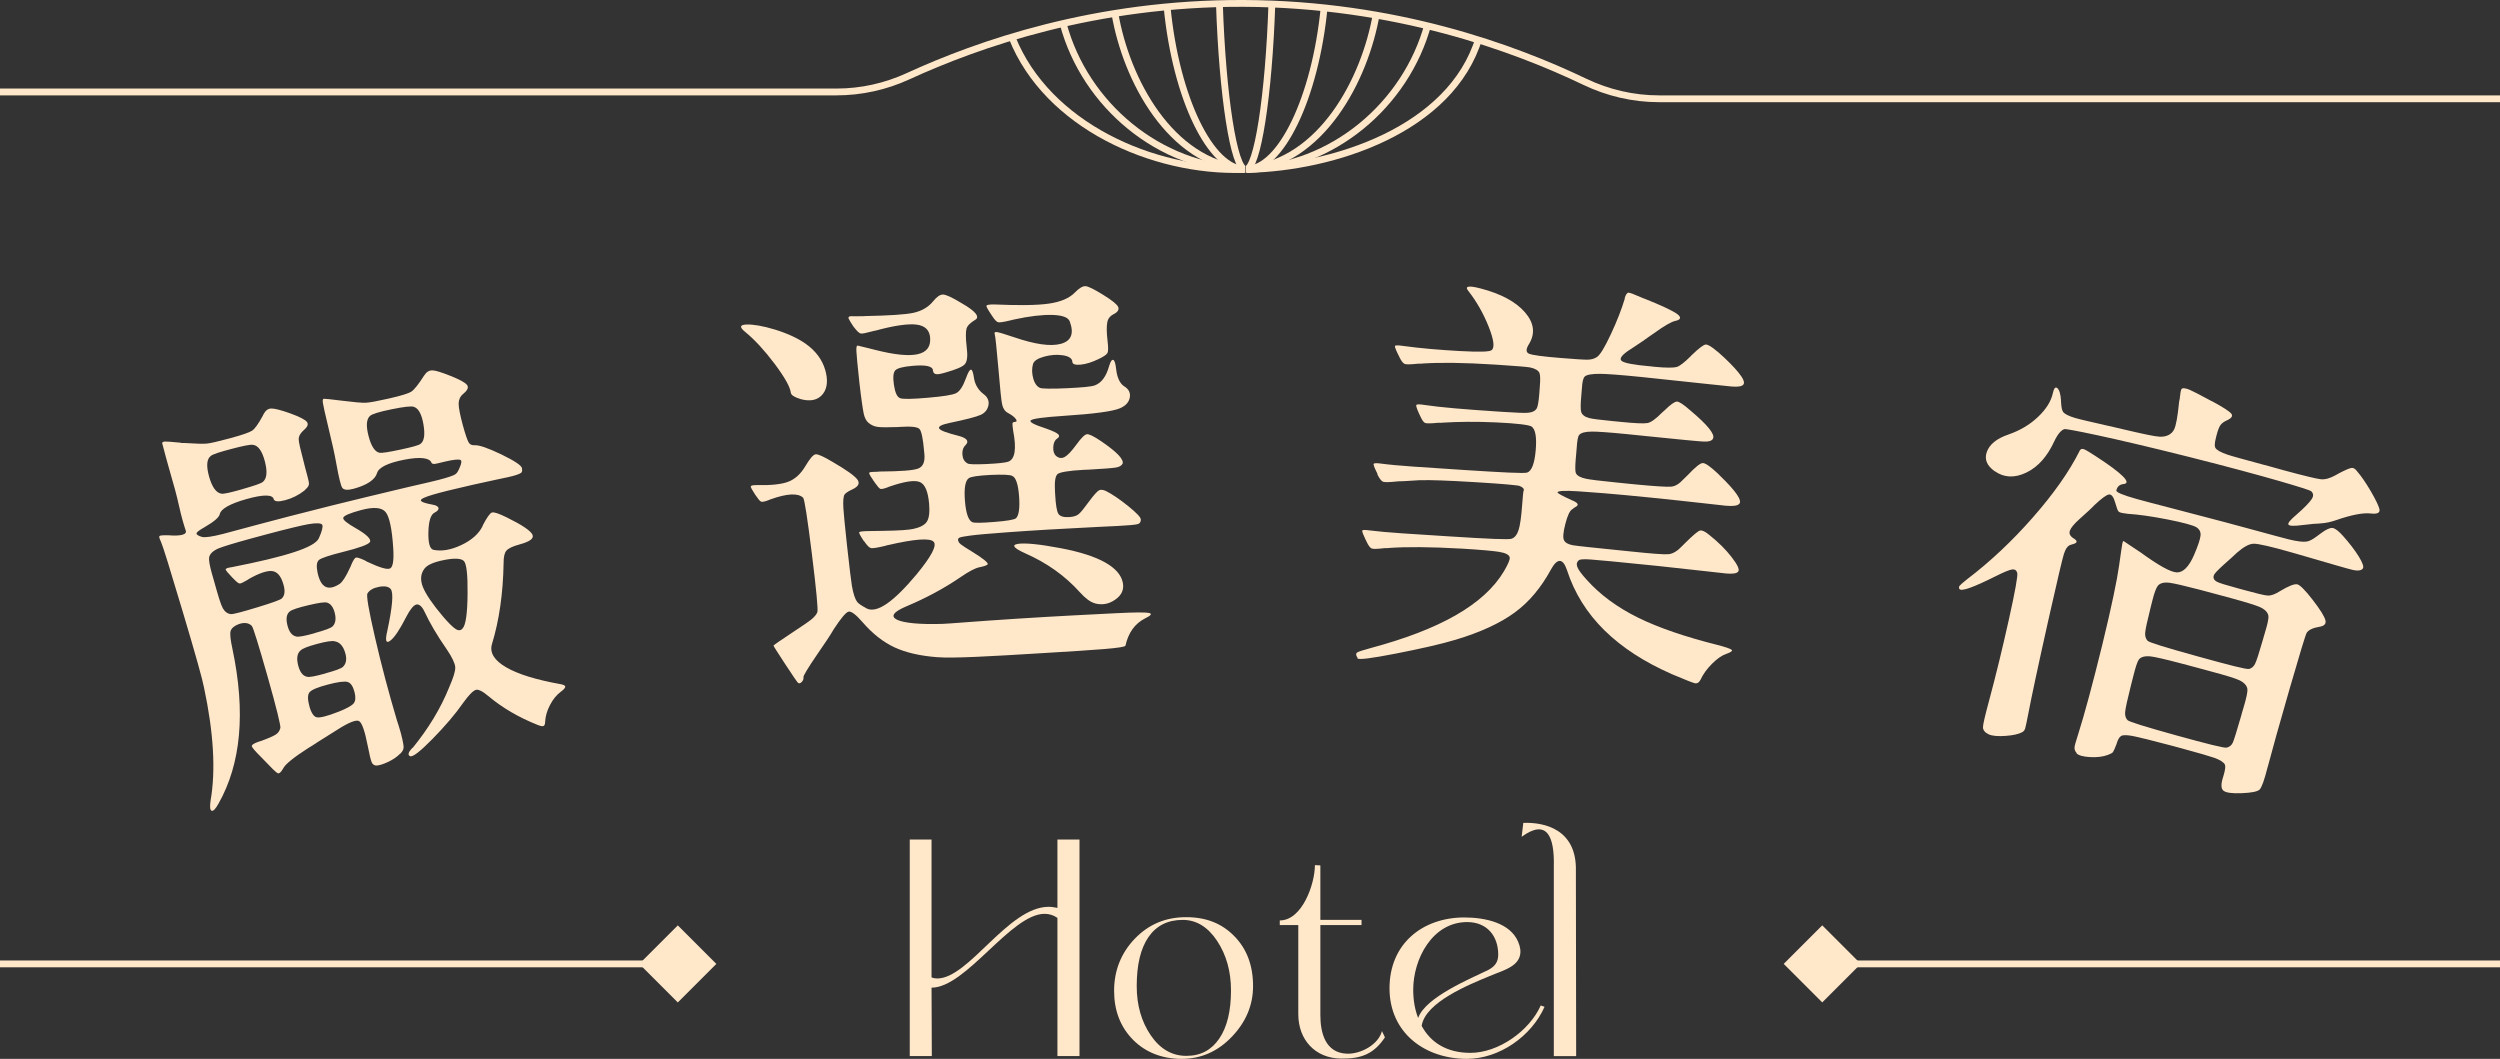
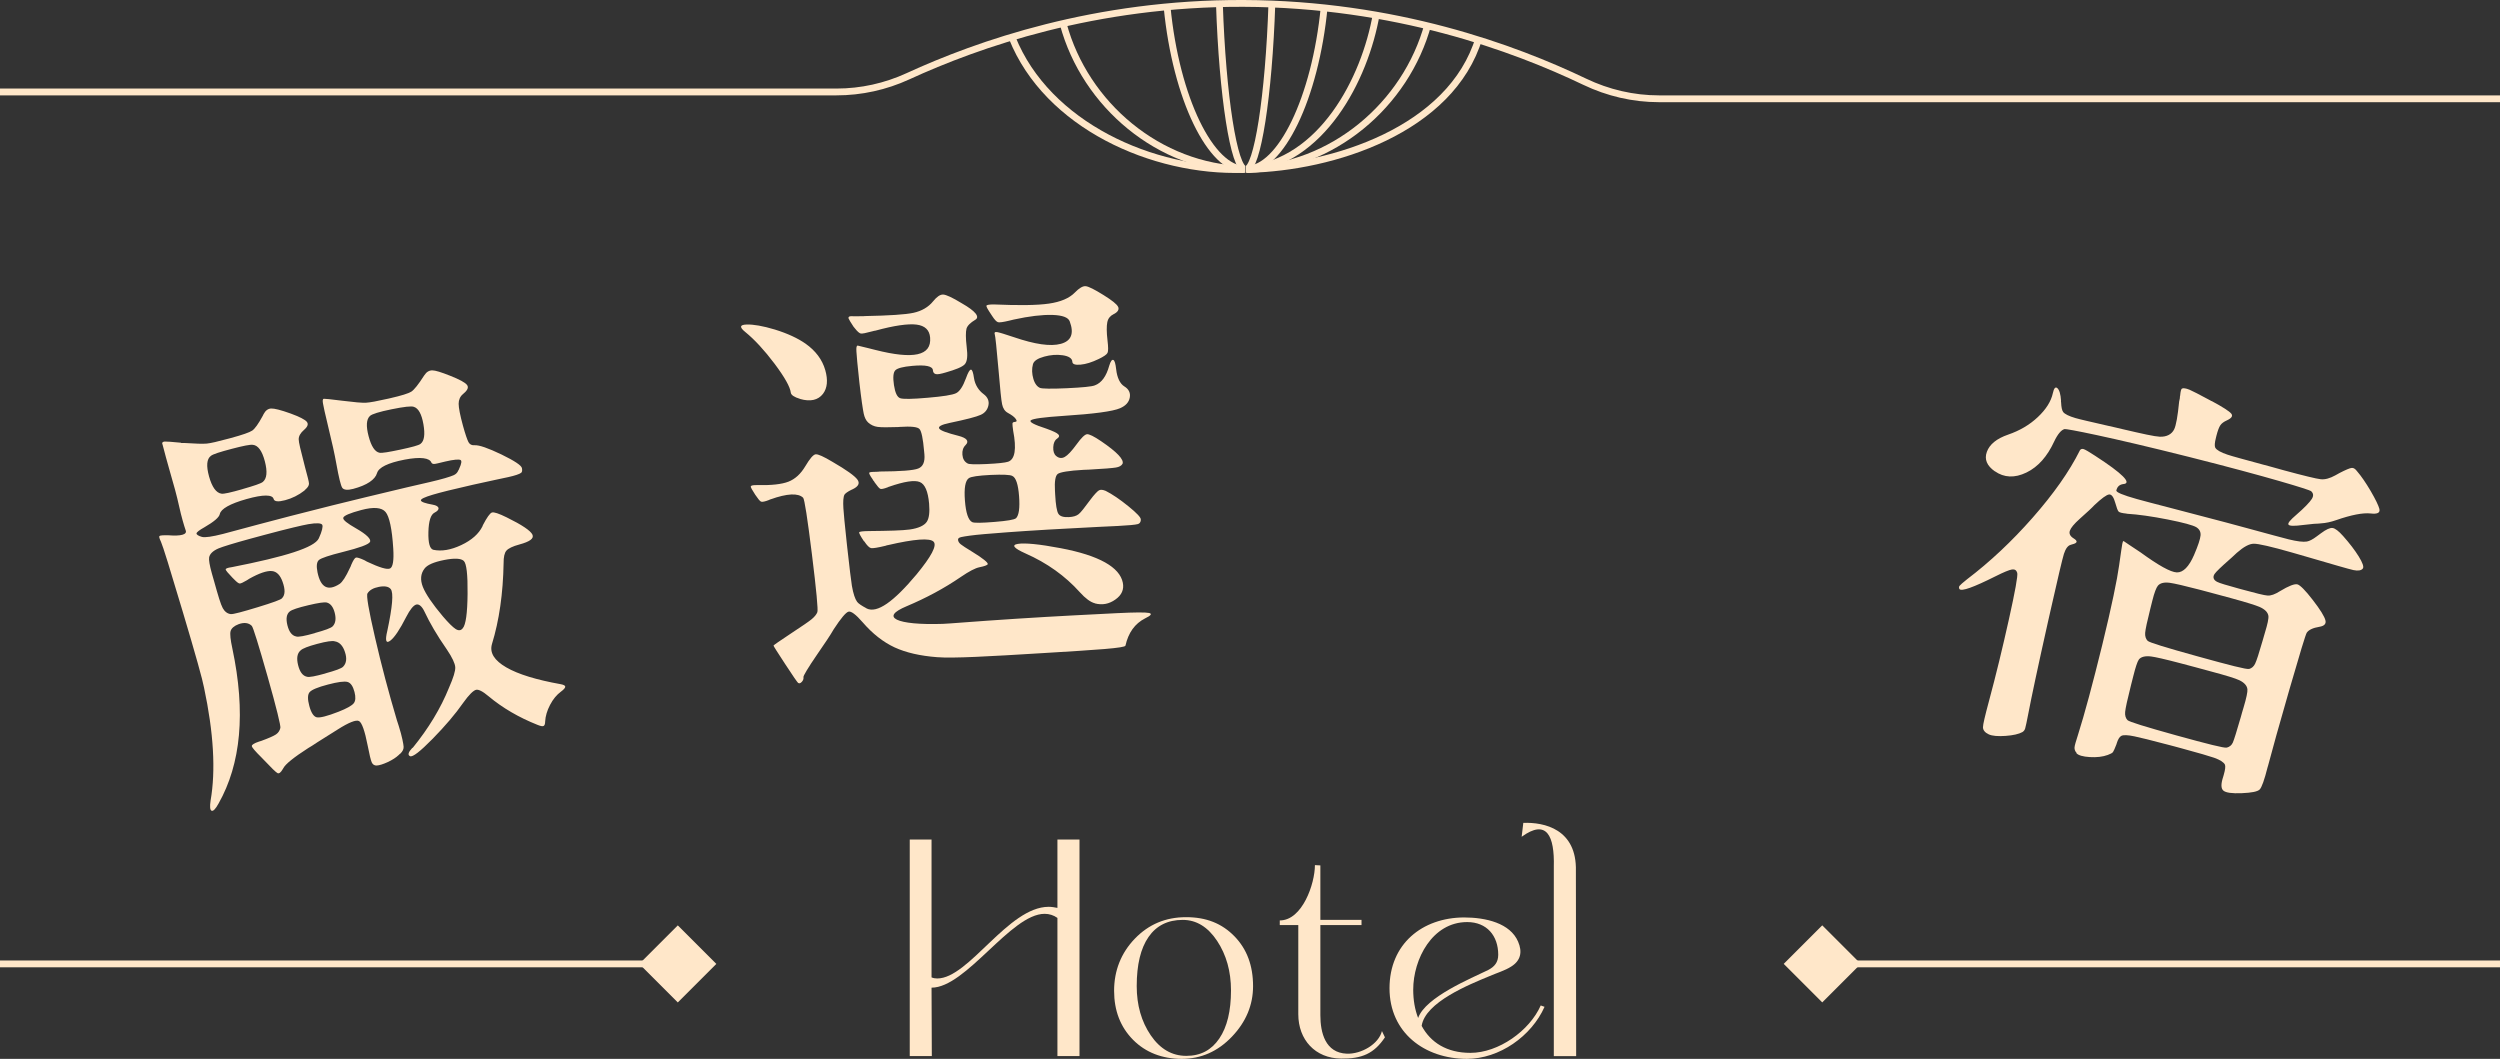
<svg xmlns="http://www.w3.org/2000/svg" id="_層_2" viewBox="0 0 367 155.44">
  <rect x="0" y="0" width="367" height="155.44" fill="#333333" stroke="none" />
  <defs>
    <style>.cls-1{fill:none;stroke:#ffe7c9;stroke-miterlimit:10;}.cls-2{fill:#ffe7c9;}</style>
  </defs>
  <g id="_層_1-2">
    <g>
      <g>
        <g>
          <path class="cls-2" d="M136.75,143.48c.28,.12,.56,.16,.84,.16,4.64,0,10.4-10.52,16.36-10.52,.44,0,.88,.08,1.28,.16v-10.04h3.24v31.79h-3.24v-20.28c-.56-.4-1.2-.6-1.88-.6-4.96,0-11.52,10.84-16.6,10.84l.04,10.04h-3.24v-31.79h3.2v20.24Z" />
          <path class="cls-2" d="M183.95,144.76c0,2.77-1.03,5.25-3.1,7.42-2.07,2.17-4.53,3.26-7.38,3.26s-5.29-.93-7.14-2.8c-1.85-1.87-2.78-4.27-2.78-7.2s1.01-5.53,3.04-7.64c2.03-2.11,4.53-3.16,7.52-3.16s5.27,.93,7.1,2.8c1.83,1.87,2.74,4.31,2.74,7.32Zm-17.08,0c0,2.8,.69,5.21,2.06,7.22,1.37,2.01,3.11,3.02,5.22,3.02s3.69-.85,4.84-2.54c1.15-1.69,1.72-4.05,1.72-7.06,0-2.8-.68-5.23-2.04-7.28-1.36-2.05-3.04-3.08-5.04-3.08-2.19,0-3.86,.83-5.02,2.5-1.16,1.67-1.74,4.07-1.74,7.22Z" />
          <path class="cls-2" d="M187.87,135.12c3.32,0,5.16-5.4,5.16-8.12l.8,.04v22c0,2.56,.72,5.52,3.88,5.64,2.12,.08,4.68-1.4,5.16-3.32l.44,.92c-1.6,2.4-3.4,3.16-6.44,3.12-3.8-.04-6.28-2.76-6.28-6.52v-13.08h-2.72v-.68Zm3.32-.08h8.68v.76h-8.68v-.76Z" />
          <path class="cls-2" d="M226.74,147.8c-1.92,4.32-6.64,7.64-11.4,7.64-6.2,0-11.36-3.84-11.36-10.36s4.8-10.36,10.92-10.4c3.24,0,6.8,.84,7.96,3.56,.64,1.48,.4,2.76-1,3.64-.92,.6-2.16,.96-3.16,1.4-3,1.24-9.48,3.84-10,7.32,1.32,2.44,3.68,3.96,7.16,3.96,4.12,0,8.68-3.24,10.32-6.96l.56,.2Zm-8.28-5.4c.92-.48,1.48-1.12,1.48-2.24,0-2.8-1.68-4.8-4.56-4.8-5.12,0-7.92,5.44-7.92,9.92,0,1.52,.24,2.92,.72,4.16,1.08-3.08,7.84-5.84,10.28-7.04Z" />
          <path class="cls-2" d="M231.38,155.04h-3.28v-27.8c.12-4.52-1.04-7.08-4.72-4.4l.24-2.04c3.08-.12,7.88,.92,7.72,7.08,0,0,.04,27.08,.04,27.16Z" />
        </g>
        <line class="cls-1" x1="95" y1="141.5" y2="141.5" />
        <line class="cls-1" x1="272" y1="141.5" x2="367" y2="141.5" />
        <rect class="cls-2" x="95.5" y="137.5" width="8" height="8" transform="translate(129.2 -28.91) rotate(45)" />
        <rect class="cls-2" x="263.5" y="137.5" width="8" height="8" transform="translate(178.41 -147.71) rotate(45)" />
      </g>
      <g>
        <path class="cls-2" d="M60.59,109.78c2.33-2.87,4.11-5.81,5.33-8.84,.64-1.46,.95-2.46,.91-3.01-.04-.54-.44-1.41-1.23-2.58-1.46-2.09-2.54-3.97-3.27-5.53-.39-.84-.84-1.18-1.23-1.07-.39,.11-.9,.7-1.47,1.82-.95,1.87-1.73,3.03-2.35,3.49-.63,.46-.77-.03-.42-1.47,.75-3.52,.93-5.56,.5-6.11-.3-.38-.89-.49-1.73-.33-.84,.16-1.4,.49-1.68,.96-.2,.26,.16,2.41,1.1,6.46,.93,4.05,2.01,8.11,3.22,12.18,.05,.2,.16,.47,.26,.8,.51,1.6,.7,2.72,.72,3.07s-.14,.68-.48,1.01c-.11,.07-.18,.13-.21,.18-.41,.39-.95,.74-1.63,1.06-.68,.31-1.23,.49-1.64,.51-.33,.01-.58-.15-.72-.47-.14-.31-.34-1.14-.6-2.48-.42-2.16-.85-3.36-1.27-3.58-.42-.22-1.48,.19-3.16,1.26-.44,.28-1.41,.89-2.91,1.83-.62,.41-1.07,.71-1.37,.87-2.15,1.38-3.36,2.37-3.66,2.95l-.09,.15c-.29,.5-.54,.69-.76,.59-.22-.1-.92-.78-2.09-2.02-.06-.07-.16-.16-.28-.29-.91-.9-1.38-1.45-1.41-1.65-.04-.2,.32-.43,1.07-.68,.12-.03,.22-.06,.3-.09,1.09-.4,1.82-.72,2.18-.96,.36-.25,.56-.59,.64-.96,.06-.3-.54-2.83-1.88-7.54-1.34-4.71-2.11-7.19-2.31-7.42-.44-.46-1.12-.56-1.94-.26-.67,.25-1.07,.62-1.18,1.02-.11,.41-.02,1.25,.26,2.55,1.99,9.38,1.26,16.94-2.02,22.75-.44,.8-.78,1.16-1.02,1.07-.24-.09-.29-.6-.15-1.52,.76-4.38,.45-9.9-.97-16.57-.19-1.07-1.22-4.77-3.11-11.09-1.86-6.25-2.93-9.7-3.21-10.31-.22-.47-.31-.75-.22-.84,.09-.09,.53-.13,1.31-.11,1.88,.15,2.75-.12,2.55-.69-.26-.76-.63-2-.98-3.59-.3-1.4-.8-3.23-1.45-5.45-.3-1.04-.62-2.21-.96-3.53l-.07-.23c0-.16,.13-.25,.38-.27,.25-.01,1.04,.04,2.34,.17l.08,.04c.14,0,.28,0,.42,0,1.67,.11,2.77,.14,3.32,.09,.55-.05,1.64-.3,3.29-.75,.09-.02,.17-.05,.26-.07,1.69-.46,2.73-.82,3.13-1.09,.39-.27,.9-.98,1.53-2.14,.06-.14,.1-.23,.14-.28,.28-.53,.65-.8,1.11-.82,.46-.02,1.42,.22,2.84,.73,1.32,.48,2.13,.9,2.39,1.22,.27,.33,.13,.72-.4,1.18-.53,.46-.79,.92-.79,1.38,0,.45,.29,1.62,.77,3.46,.04,.15,.09,.37,.16,.64,.36,1.33,.58,2.15,.58,2.42,0,.27-.17,.55-.5,.84-.08,.06-.13,.12-.16,.17-.87,.68-1.82,1.15-2.84,1.42s-1.58,.21-1.69-.18c-.17-.66-1.52-.68-3.97,.01-2.45,.69-3.77,1.45-3.93,2.2-.09,.48-.85,1.13-2.27,1.95-.75,.42-1.13,.72-1.15,.89-.02,.17,.26,.37,.8,.52,.46,.12,1.52-.04,3.09-.44,1.57-.4,6.88-1.9,15.97-4.17,1.23-.31,2.9-.71,4.98-1.22,4.91-1.2,8.08-1.92,9.39-2.22,1.81-.42,3.01-.78,3.54-1.02,.32-.15,.54-.38,.66-.69,.07-.1,.12-.19,.14-.28,.34-.73,.4-1.15,.17-1.26-.23-.11-.99-.06-2.21,.23-.92,.22-1.49,.37-1.67,.36-.18,0-.33-.08-.39-.22-.25-.64-1.52-.88-3.95-.41-2.42,.47-3.78,1.14-4.02,1.97-.28,.96-1.47,1.78-3.51,2.32-.83,.22-1.39,.15-1.6-.17-.21-.32-.5-1.49-.86-3.5-.25-1.42-.66-3.26-1.21-5.51-.46-1.86-.69-3-.75-3.34-.07-.41-.07-.66,.11-.71,.09-.02,1,.07,2.74,.29,1.74,.22,2.89,.32,3.46,.29,.57-.03,1.66-.23,3.28-.6l.26-.06c1.66-.38,2.7-.7,3.12-.97,.42-.28,1.04-1.06,1.86-2.34l.05-.07c.31-.48,.7-.71,1.16-.71,.46,0,1.33,.28,2.57,.77,1.42,.56,2.29,1.02,2.55,1.4,.26,.38,0,.81-.62,1.32-.42,.34-.63,.85-.63,1.42,0,.57,.21,1.67,.64,3.24,.34,1.23,.62,2.03,.8,2.38,.19,.35,.49,.49,.87,.46,.69-.05,2.04,.43,3.98,1.36,1.93,.94,2.93,1.61,3,2,.07,.35,.03,.59-.13,.7-.23,.17-.87,.4-1.88,.62-.71,.16-2.45,.51-5.17,1.12-2.89,.65-4.86,1.15-5.9,1.46-1.21,.36-1.8,.64-1.75,.85,.05,.22,.63,.42,1.74,.62,.51,.09,.79,.26,.84,.49,.05,.23-.15,.46-.58,.68-.56,.28-.86,1.24-.9,2.84-.04,1.61,.2,2.47,.72,2.61,1.2,.26,2.57,.03,4.1-.69,1.53-.72,2.58-1.65,3.13-2.78l.04-.13c.6-1.15,1.04-1.77,1.33-1.87,.29-.1,1.02,.14,2.19,.72,2.24,1.1,3.49,1.95,3.76,2.52,.27,.58-.4,1.04-1.91,1.45-.98,.26-1.63,.58-1.91,.91-.28,.32-.42,.93-.41,1.83-.08,4.47-.65,8.43-1.71,11.88-.37,1.27,.34,2.4,2.1,3.42,1.76,1.02,4.43,1.83,7.99,2.47,.43,.08,.66,.2,.67,.36,.01,.16-.2,.42-.64,.74-.61,.45-1.15,1.09-1.59,1.94-.44,.84-.68,1.66-.72,2.44,0,.37-.09,.59-.24,.66-.15,.07-.45,.01-.91-.18-2.71-1.08-5.1-2.47-7.16-4.19-.88-.75-1.51-1.04-1.85-.94-.38,.1-1.03,.72-1.86,1.89-1.15,1.65-2.65,3.41-4.49,5.29-1.85,1.88-2.94,2.73-3.32,2.56-.38-.17-.27-.58,.33-1.22Zm-19.19-21.96c.49-.5,.47-1.32,.09-2.39-.33-.95-.84-1.53-1.57-1.6s-1.85,.3-3.33,1.13c-.07,.06-.19,.14-.34,.22-.54,.32-.89,.48-1.05,.48-.16,0-.42-.19-.8-.58-.13-.13-.22-.23-.29-.29-.63-.65-.96-1.05-.98-1.19-.02-.14,.28-.26,.89-.34,7.88-1.55,12.15-2.88,12.78-4.23,.49-1.06,.63-1.75,.51-1.98-.13-.26-.82-.31-2.05-.1-.85,.15-3.01,.65-6.43,1.57-.55,.15-1.29,.35-2.22,.6-2.4,.66-3.91,1.13-4.52,1.38-.85,.36-1.3,.83-1.39,1.33-.06,.35,.06,1.15,.41,2.38,.14,.5,.26,.89,.33,1.15,.57,2.06,.97,3.39,1.26,3.91,.28,.52,.7,.83,1.19,.88,.35,.03,1.67-.32,3.93-1.01,2.26-.69,3.45-1.12,3.58-1.32Zm-5.77-16.03c1.64-.47,2.65-.8,2.95-1.04,.6-.49,.7-1.5,.3-3.03-.4-1.53-.99-2.34-1.75-2.42-.39-.06-1.44,.15-3.11,.59-1.71,.45-2.76,.78-3.06,1.03-.62,.46-.7,1.47-.27,3.03,.44,1.56,1.04,2.4,1.81,2.52,.34,.07,1.4-.18,3.12-.67Zm10.58,21.14c1.49-.41,2.4-.73,2.64-1,.41-.44,.51-1.09,.29-1.96-.22-.87-.62-1.38-1.18-1.52-.33-.08-1.24,.05-2.71,.4-1.48,.35-2.39,.65-2.71,.91-.47,.37-.59,1.05-.35,2.02,.24,.97,.66,1.52,1.27,1.65,.34,.12,1.28-.07,2.77-.49Zm1.56,5.92c1.48-.41,2.37-.72,2.61-.99,.48-.5,.57-1.21,.26-2.14-.3-.93-.8-1.46-1.48-1.57-.34-.12-1.2,0-2.59,.37-1.35,.36-2.16,.68-2.44,.96-.5,.42-.62,1.14-.37,2.15,.25,1.01,.68,1.58,1.28,1.71,.34,.12,1.26-.07,2.74-.48Zm1.93,5.63c1.2-.47,1.94-.89,2.22-1.23,.28-.34,.32-.9,.12-1.67-.22-.85-.56-1.34-1.02-1.47-.47-.13-1.43,0-2.88,.38-1.5,.39-2.39,.77-2.69,1.12-.3,.35-.31,1.03-.04,2.03,.27,1,.64,1.56,1.09,1.66,.46,.1,1.54-.17,3.2-.82Zm.14-18.75c.42-.27,.93-1.06,1.53-2.36,.06-.1,.13-.26,.21-.49,.28-.65,.51-.99,.68-1.03,.17-.04,.58,.09,1.22,.38,.15,.09,.28,.16,.39,.22,1.85,.87,2.98,1.21,3.39,1,.42-.2,.58-1.18,.47-2.92-.18-2.9-.57-4.7-1.13-5.37-.56-.67-1.75-.77-3.56-.29-1.69,.45-2.57,.83-2.65,1.14-.08,.31,.59,.82,1.9,1.57,1.56,.89,2.24,1.6,2.02,1.98-.22,.38-1.55,.86-3.98,1.47-1.97,.49-3.13,.88-3.49,1.16-.35,.28-.42,.89-.23,1.83,.46,2.22,1.52,2.81,3.23,1.71Zm11.9-20.58c.54-.41,.68-1.36,.42-2.86-.26-1.5-.73-2.36-1.42-2.57-.35-.13-1.43-.01-3.25,.36-1.82,.37-2.88,.7-3.18,.98-.53,.49-.59,1.49-.2,2.97,.39,1.49,.93,2.3,1.59,2.43,.38,.08,1.43-.11,3.09-.46,1.67-.36,2.67-.62,2.94-.84Zm6.19,27.08c.45-.51,.68-2.19,.71-5.04,.03-2.85-.15-4.47-.56-4.85-.41-.38-1.37-.43-2.89-.13-1.51,.3-2.47,.72-2.87,1.26-.58,.75-.65,1.65-.24,2.7,.42,1.05,1.4,2.49,2.94,4.32,.82,.96,1.45,1.58,1.87,1.85,.43,.27,.77,.24,1.04-.11Z" />
        <path class="cls-2" d="M117.21,100.31c-.19-.18-.84-1.13-1.97-2.86-1.13-1.73-1.7-2.62-1.69-2.68,.01-.06,.93-.7,2.76-1.91,1.45-.95,2.4-1.6,2.84-1.96,.43-.36,.71-.7,.84-1.04,.12-.34-.14-3.16-.8-8.49-.66-5.32-1.09-8.09-1.29-8.3-.73-.72-2.34-.64-4.81,.24-.04,0-.1,.03-.18,.08-.61,.24-1.01,.32-1.19,.25-.18-.08-.46-.43-.85-1.01-.46-.7-.7-1.12-.65-1.24,.05-.13,.35-.19,.92-.18,2.08,.05,3.61-.12,4.6-.5,.99-.39,1.81-1.14,2.48-2.27,.67-1.13,1.17-1.71,1.52-1.75,.34-.04,1.17,.33,2.47,1.11,2.04,1.18,3.25,2.05,3.65,2.59,.4,.54,.17,1.02-.69,1.43l-.18,.08c-.53,.26-.87,.5-1.02,.71-.18,.34-.22,1.02-.16,2.01,.04,.71,.2,2.37,.48,4.96l.09,.83c.33,2.94,.55,4.82,.68,5.6,.2,1.14,.46,1.92,.76,2.33,.19,.26,.65,.57,1.35,.94l.07,.05c1.53,.72,3.92-.96,7.31-5.01,2.18-2.65,3.03-4.25,2.5-4.8-.53-.56-2.77-.41-6.69,.5-.08,0-.21,.04-.37,.1-1.15,.28-1.86,.39-2.12,.34-.26-.05-.59-.38-.99-.98l-.07-.05c-.5-.75-.73-1.18-.68-1.29,.05-.11,.53-.17,1.41-.18,2.91-.03,4.94-.08,6.01-.23,1.28-.18,2.13-.58,2.5-1.13,.34-.51,.45-1.4,.34-2.68-.16-1.79-.61-2.85-1.37-3.16-.76-.31-2.26-.09-4.5,.69-.04,0-.1,.03-.19,.08-.58,.22-.95,.3-1.1,.23-.16-.06-.43-.38-.83-.94-.06-.12-.11-.19-.15-.23-.05-.03-.1-.11-.15-.23-.4-.56-.56-.89-.49-.98,.08-.09,.5-.13,1.28-.13,.13-.01,.21-.02,.26-.03,3.05-.02,4.93-.16,5.64-.44,.71-.28,1.01-.98,.91-2.1l-.04-.42c-.16-1.87-.39-2.97-.68-3.28-.29-.32-1.25-.42-2.9-.31-.13,.01-.22,.02-.26,.02-1.43,.05-2.42,.05-2.97-.02-.55-.07-1.02-.3-1.4-.64-.32-.29-.54-.75-.66-1.32-.12-.57-.36-2.12-.64-4.61-.28-2.48-.4-4.01-.43-4.51-.03-.54,0-.84,.18-.86,.63,.15,.94,.23,1.57,.38,.46,.12,.8,.2,1.03,.26,5.6,1.42,8.26,.86,8.04-1.81-.09-1.12-.76-1.75-2-1.91-1.24-.15-3.26,.13-6.04,.89-.09,0-.24,.04-.46,.1-.91,.25-1.47,.36-1.68,.32-.2-.04-.49-.28-.84-.73-.1-.11-.18-.2-.23-.28-.42-.64-.67-1.05-.73-1.22-.06-.18,.11-.32,.37-.31,.12,0,.74,.02,1.82,0,.09,0,.16-.02,.2-.02,3.58-.07,5.96-.22,7.15-.48,1.19-.26,2.19-.83,2.88-1.69,.53-.65,1.02-1.01,1.47-.99,.45,.02,1.36,.44,2.72,1.27,2.06,1.17,2.71,2.02,1.99,2.44-.7,.42-1.15,.85-1.28,1.3-.12,.45-.13,1.38,.03,2.7,.16,1.25,.09,2.11-.28,2.52-.37,.41-1.35,.79-2.81,1.21-.68,.2-1.16,.3-1.43,.24-.27-.06-.42-.25-.44-.57-.05-.6-1.06-.82-3.03-.64-1.36,.12-2.19,.34-2.49,.65-.3,.31-.37,1.03-.2,2.16,.17,1.13,.47,1.77,.9,1.93,.43,.16,1.78,.14,4.04-.06,2.26-.19,3.65-.41,4.18-.67,.53-.26,1.01-.99,1.45-2.19,.62-1.72,.95-1.65,1.18-.03,.15,1.02,.72,1.85,1.42,2.36,.6,.44,.83,1.03,.7,1.64-.13,.64-.51,1.12-1.14,1.4-.63,.29-2.15,.68-4.54,1.18-1.24,.26-1.75,.54-1.53,.85,.22,.3,1.17,.63,2.78,1.04,1.27,.32,1.64,.8,1.08,1.36-.36,.35-.52,.82-.47,1.42,.05,.6,.29,1.02,.74,1.27,.18,.15,1.11,.17,2.78,.1,1.67-.08,2.73-.19,3.19-.34,1.01-.35,1.26-1.86,.74-4.56-.08-.56-.11-.91-.1-1.05,.01-.14,.13-.22,.34-.23,.3-.02,.35-.17,.13-.46-.21-.29-.6-.57-1.13-.86-.45-.24-.74-.67-.86-1.27-.13-.59-.29-2.26-.52-4.96-.29-3.37-.49-5.14-.55-5.26-.11-.31,0-.44,.34-.38,.34,.06,1.16,.31,2.47,.75,3.08,1.05,5.36,1.39,6.89,.97,1.52-.42,1.96-1.5,1.3-3.28-.21-.59-1.05-.91-2.55-.96-1.49-.04-3.39,.18-5.67,.68-.18,.05-.39,.1-.66,.16-.88,.21-1.43,.29-1.65,.23-.23-.07-.51-.37-.86-.91-.05-.08-.1-.15-.15-.23-.49-.73-.73-1.15-.69-1.28,.04-.12,.39-.19,1.06-.19,3.68,.16,6.37,.13,8.1-.12,1.73-.25,3-.79,3.81-1.62,.64-.66,1.18-.98,1.6-.94,.43,.04,1.31,.49,2.63,1.31,1.22,.76,1.94,1.33,2.13,1.72,.19,.39-.05,.79-.7,1.1-.46,.23-.78,.61-.89,1.17-.11,.56-.11,1.45,.03,2.64,.12,.99,.13,1.62,0,1.86-.12,.24-.56,.54-1.29,.89-.99,.48-1.88,.76-2.67,.83-.79,.07-1.19-.07-1.2-.43-.02-.48-.51-.82-1.43-.95-.87-.13-1.79-.05-2.7,.2-.95,.26-1.52,.63-1.65,1.11-.19,.68-.16,1.41,.06,2.16,.22,.75,.59,1.17,.99,1.33,.3,.11,1.62,.15,3.93,.04,2.31-.11,3.67-.24,4.1-.42,.99-.36,1.69-1.33,2.12-2.9,.2-.65,.4-.92,.6-.83,.2,.09,.32,.56,.41,1.34,.14,1.29,.58,2.16,1.2,2.54,.67,.41,.93,.97,.8,1.65-.13,.69-.61,1.2-1.41,1.55-1.06,.47-3.86,.84-8.34,1.13-2.89,.19-4.49,.41-4.77,.65-.29,.24,.47,.64,2.27,1.22,.97,.35,1.56,.63,1.76,.84,.2,.21,.14,.42-.19,.64-.33,.22-.52,.63-.55,1.23-.03,.6,.11,1.04,.42,1.3,.4,.34,.82,.39,1.26,.15,.44-.24,1.02-.86,1.75-1.86,.69-.95,1.19-1.44,1.52-1.48,.32-.03,1.02,.31,2.08,1.03,2.34,1.59,3.38,2.7,3.14,3.31-.16,.29-.49,.47-.97,.55-.49,.08-1.84,.2-3.99,.31-.17,0-.43,.02-.77,.03-2.15,.12-3.43,.34-3.78,.6-.35,.26-.49,1.09-.41,2.48l.03,.54c.08,1.52,.24,2.46,.47,2.83,.23,.37,.74,.53,1.54,.49,.63-.03,1.11-.17,1.43-.43,.33-.25,.88-.98,1.68-2.06,.61-.82,1.08-1.31,1.31-1.44,.23-.13,.56-.1,.99,.08,.95,.48,2.06,1.23,3.32,2.25,1.26,1.02,1.86,1.67,1.83,1.95v.12c-.03,.28-.18,.48-.42,.55-.39,.11-1.42,.2-2.95,.28-1.08,.05-3.71,.17-7.8,.4-1.04,.06-1.85,.09-2.39,.13-4.92,.29-8.08,.55-9.36,.66-1.82,.15-3,.34-3.44,.44-.32,.07-.49,.2-.47,.4,.02,.24,.15,.46,.4,.66,.25,.2,.81,.57,1.69,1.1,1.58,.96,2.36,1.62,2.27,1.82-.07,.16-.53,.31-1.22,.45-.61,.12-1.52,.6-2.71,1.41-2.45,1.68-5.12,3.11-7.97,4.31-1.95,.82-2.42,1.49-1.42,1.98,1,.48,3.29,.72,6.74,.61,.93-.03,4.52-.35,10.74-.75,6.18-.4,11.12-.63,14.79-.82,2.65-.13,4.24-.14,4.73-.03,.49,.11,.3,.37-.59,.8-1.49,.76-2.45,2.1-2.87,3.99-.07,.36-4.12,.62-12.08,1.1-8,.49-13.21,.79-15.59,.6-2.46-.19-4.53-.66-6.21-1.43-1.68-.78-3.25-2.01-4.71-3.7-.99-1.14-1.69-1.66-2.07-1.55-.38,.1-1.11,.96-2.16,2.57-.52,.91-1.37,2.16-2.46,3.74-1.36,1.98-2.01,3.11-1.99,3.27,.04,.28-.05,.52-.25,.73-.2,.21-.37,.26-.5,.15Zm.25-41.75c-.87-.26-1.33-.57-1.37-.92-.1-.83-.89-2.25-2.38-4.24-1.5-1.99-2.93-3.54-4.29-4.65-.91-.73-.83-1.08,.19-1.11,.97-.03,2.37,.2,4.15,.74,1.87,.58,3.36,1.28,4.48,2.06,1.48,1.04,2.47,2.35,2.91,3.9,.41,1.44,.31,2.63-.34,3.48-.71,.92-1.85,1.18-3.35,.75Zm31.68,17.53c.44-.43,.59-1.51,.46-3.25-.13-1.73-.46-2.73-.99-2.97-.31-.18-1.37-.23-3.18-.15-1.81,.09-2.88,.25-3.2,.47-.53,.36-.72,1.46-.58,3.29,.14,1.83,.5,2.89,1.07,3.17,.31,.14,1.39,.12,3.26-.03,1.87-.15,2.92-.33,3.16-.54Zm11.61,12.48c-.67-.17-1.41-.72-2.24-1.64-2.14-2.38-4.8-4.29-7.98-5.69-1.72-.77-2.09-1.24-1.09-1.4,1-.16,3.09,.03,6.25,.63,5.66,1.07,8.69,2.8,9.14,5.07,.2,.99-.16,1.82-1.09,2.47-.92,.66-1.92,.85-3,.57Z" />
-         <path class="cls-2" d="M199.28,96.55c-.24-.34-.25-.62-.07-.75,.19-.14,.87-.36,2.06-.68,10.04-2.7,16.59-6.33,19.53-11.29,.61-1.04,.88-1.71,.83-1.99-.07-.39-.59-.67-1.57-.83-.74-.12-2.56-.3-5.43-.47-4.71-.27-8.29-.28-10.72-.1-.17,.03-.4,.04-.69,.03-1.01,.12-1.62,.14-1.85,.05-.23-.09-.48-.42-.75-.99-.04-.12-.08-.2-.12-.24-.39-.81-.57-1.28-.52-1.4,.05-.12,.43-.12,1.13-.02,2.3,.3,6.27,.53,11.79,.88,5.56,.35,8.57,.5,9.02,.33,.45-.17,.79-.59,1.01-1.28,.22-.69,.39-1.9,.52-3.66,.1-1.36,.17-2.05,.22-2.09,.11-.27-.09-.51-.59-.71-.21-.1-2.39-.31-6.55-.56-4.08-.25-6.63-.32-7.65-.29-.26-.01-.73,.01-1.41,.06-.84,.05-1.47,.1-1.79,.1-.16,0-.38,0-.64,.03-1.11,.12-1.78,.13-2.01,.04-.23-.09-.51-.44-.82-1.05v-.12c-.44-.86-.62-1.34-.55-1.46s.47-.12,1.19-.02c2.19,.3,6.22,.54,12.01,.92,5.79,.37,8.91,.54,9.34,.38,.65-.24,1.07-1.31,1.24-3.25,.17-1.93-.03-3.1-.61-3.51-.37-.23-2.11-.46-5.16-.6-3.01-.14-5.63-.1-7.8,.03-.17,.03-.41,.04-.72,.02-1.09,.11-1.74,.12-1.95,.03-.21-.09-.46-.44-.73-1.05-.04-.08-.08-.16-.12-.25-.36-.78-.5-1.22-.43-1.34s.47-.12,1.21,0c2.32,.35,5.94,.65,10.83,.97,.17,.01,.43,.03,.78,.05,1.86,.13,3.04,.16,3.51,.13,.68-.05,1.14-.27,1.36-.68,.14-.26,.27-.98,.36-2.14l.03-.42,.05-.66c.08-1,.06-1.64-.05-1.93-.14-.37-.64-.68-1.39-.83-.5-.09-1.81-.19-3.87-.33-.57-.04-1.01-.07-1.31-.09-4.51-.29-8.03-.32-10.54-.16-.18,.03-.42,.04-.73,.03-1.06,.11-1.71,.13-1.94,.04-.24-.09-.5-.42-.78-.99-.04-.12-.08-.2-.12-.25-.41-.82-.59-1.28-.54-1.4,.05-.12,.45-.12,1.19-.01,2.61,.36,5.4,.59,8.3,.75,2.9,.16,4.47,.12,4.71-.14,.46-.37,.32-1.52-.45-3.45-.77-1.93-1.76-3.67-2.97-5.22-.59-.71,0-.84,1.77-.38,3,.78,5.18,1.95,6.52,3.49,1.34,1.54,1.55,3.08,.64,4.62-.5,.77-.51,1.26-.04,1.47,.47,.21,2.02,.42,4.66,.63,2.11,.17,3.43,.26,3.96,.25,.53-.01,.99-.14,1.36-.39,.47-.31,1.15-1.43,2.04-3.34,.89-1.9,1.57-3.64,2.04-5.2v-.12c.15-.51,.35-.79,.56-.79,.2,0,.94,.29,2.15,.82,.13,.05,.22,.08,.26,.09,2.55,1.02,4.14,1.78,4.76,2.25,.62,.47,.5,.82-.31,.99-.54,.11-1.58,.69-3.08,1.78-.38,.24-.97,.68-1.73,1.21-.87,.6-1.46,.96-1.65,1.1-1.33,.83-1.8,1.42-1.44,1.76,.37,.34,1.82,.61,4.37,.83,.13,.01,.31,.03,.53,.06,1.69,.16,2.79,.15,3.22,.02,.44-.13,1.13-.67,2.08-1.61,.05-.07,.1-.13,.15-.16,1-.97,1.67-1.47,1.99-1.52,.32-.04,.88,.29,1.69,.99,.05,.03,.08,.04,.12,.08,1.33,1.17,2.34,2.19,3.03,3.04,.69,.85,.94,1.43,.74,1.73-.19,.3-.77,.4-1.74,.32-.97-.08-4.31-.46-9.97-1.05-.78-.08-1.86-.2-3.21-.34-3.24-.33-5.29-.47-6.11-.47-1.21-.01-1.99,.12-2.28,.4-.23,.22-.36,.79-.41,1.65-.02,.39-.06,.72-.08,.96l-.03,.36c-.1,1.16-.1,1.9,0,2.23,.13,.41,.53,.72,1.16,.89,.5,.13,1.67,.27,3.49,.45,.22,.02,.39,.04,.52,.05,.17,.02,.41,.04,.71,.07,2.07,.21,3.36,.26,3.88,.16,.51-.11,1.21-.62,2.1-1.52,.15-.15,.27-.25,.36-.32,.88-.87,1.5-1.3,1.83-1.31,.33,0,1,.44,1.99,1.32,2.52,2.11,3.61,3.48,3.32,4.09-.13,.35-.61,.5-1.43,.46-.82-.04-3.67-.32-8.47-.81-.69-.07-1.64-.17-2.84-.29-2.63-.26-4.32-.37-5.05-.36-.99,0-1.62,.18-1.87,.5-.18,.22-.29,.84-.35,1.78-.03,.39-.06,.72-.08,.96l-.07,.78c-.09,1.08-.09,1.76,.01,2.05,.18,.42,.71,.69,1.53,.86,.58,.12,2.03,.3,4.33,.53,.72,.07,1.27,.13,1.66,.17,.3,.03,.7,.08,1.21,.12,2.91,.28,4.7,.39,5.28,.33,.59-.05,1.18-.41,1.77-1.06,.15-.14,.26-.25,.33-.32,.07-.07,.18-.18,.33-.32,1.09-1.16,1.82-1.75,2.19-1.76,.37-.02,1.1,.49,2.19,1.51,.15,.14,.27,.26,.35,.35,2.35,2.27,3.28,3.65,2.83,4.12-.25,.29-.92,.38-2,.28-1.08-.1-4.78-.56-11.09-1.2-5.42-.55-8.93-.81-10.5-.91-2.03-.13-3.07-.08-3.09,.16,0,.12,.68,.5,2.08,1.14,.91,.36,1.11,.68,.62,.96-.13,.07-.32,.19-.54,.37-.36,.21-.7,.92-1.01,2.14-.32,1.22-.38,2.02-.21,2.39,.18,.38,.61,.62,1.29,.75,.68,.12,2.95,.35,6.79,.74,.42,.04,1,.1,1.75,.18,3.04,.32,4.89,.46,5.53,.4,.64-.07,1.3-.46,1.98-1.19,.19-.18,.33-.32,.43-.43,1.16-1.15,1.89-1.77,2.2-1.85,.31-.08,.77,.14,1.39,.66,1.32,1.05,2.4,2.13,3.25,3.23,.85,1.1,1.18,1.8,.99,2.1-.19,.3-.78,.4-1.78,.31-1-.09-4.39-.51-10.17-1.12-.08,0-.19-.02-.31-.03-5.28-.55-8.42-.83-9.36-.9-1.02-.08-1.63-.03-1.77,.08-.32,.25-.4,.59-.25,1,.15,.42,.61,1.04,1.36,1.87,2,2.24,4.53,4.09,7.58,5.59,3.05,1.5,6.92,2.81,11.6,3.99,1.28,.33,1.99,.58,2.13,.74,.14,.16-.14,.35-.82,.59-.65,.22-1.35,.72-2.08,1.45-.73,.73-1.3,1.51-1.69,2.35-.22,.42-.5,.58-.86,.49-.36-.09-1.46-.53-3.33-1.32-8.08-3.55-13.24-8.56-15.41-15.29-.6-1.78-1.43-1.78-2.38-.02-1.4,2.57-3.15,4.7-5.29,6.26-2.14,1.57-5.05,2.91-8.69,4-2.27,.68-5.21,1.33-8.77,2.03-3.56,.69-5.45,.94-5.62,.7Z" />
        <path class="cls-2" d="M304.85,110.54c-.23-.25-.33-.53-.31-.82s.21-.91,.51-1.85c.96-3.02,2.15-7.46,3.55-13.15,1.4-5.73,2.2-9.66,2.48-11.68,.25-1.82,.42-2.89,.47-3.19,.05-.3,.11-.44,.2-.42,.35,.23,.52,.35,.86,.58,.69,.46,1.22,.81,1.61,1.07,2.64,1.92,4.41,2.91,5.33,2.95,.93,.03,1.79-.83,2.54-2.57,.59-1.36,.9-2.33,.95-2.85,.05-.52-.16-.93-.63-1.22-.47-.28-1.87-.67-4.2-1.13-2.34-.46-4.32-.74-5.96-.84l-.13-.03c-.61-.06-.98-.16-1.11-.29-.13-.13-.28-.55-.48-1.25-.24-.88-.55-1.3-.92-1.26-.37,.04-1.1,.57-2.18,1.59-.3,.34-1.02,1-2.12,1.98-.84,.75-1.32,1.34-1.46,1.76-.14,.42,.05,.8,.55,1.11,.65,.4,.59,.69-.2,.88-.09,.03-.13,.04-.22,.07-.42,.11-.75,.56-1,1.34-.24,.79-.87,3.46-1.9,8.03-.19,.86-.34,1.52-.45,1.99-1.53,6.83-2.46,11.25-2.83,13.2-.26,1.37-.44,2.18-.51,2.41-.07,.23-.21,.4-.4,.52-.53,.29-1.35,.48-2.47,.56-1.12,.08-1.97,.01-2.48-.23-.56-.26-.84-.63-.84-1.04,0-.41,.3-1.68,.87-3.8,1.05-3.9,2.02-7.91,2.93-12.01,.93-4.18,1.34-6.46,1.23-6.85-.11-.39-.37-.56-.77-.5-.4,.06-1.21,.39-2.42,1-3.24,1.62-4.99,2.26-5.3,1.87-.09-.18-.08-.34,.03-.48s.48-.46,1.09-.95c3.36-2.55,6.57-5.56,9.63-9.04,3.06-3.48,5.39-6.77,6.95-9.91,.13-.18,.31-.23,.54-.16,.23,.07,.78,.39,1.65,.96,4.1,2.65,5.47,4.06,4.18,4.17-.56,.07-.9,.38-1.03,.93-.06,.27,.94,.69,3.01,1.27,2.06,.58,6.44,1.67,13.09,3.44,.76,.2,1.8,.48,3.11,.84,3.17,.86,5.21,1.42,6.1,1.64,1.23,.3,2.12,.41,2.65,.32,.37-.06,.87-.31,1.46-.76,.24-.18,.44-.33,.61-.45,.76-.57,1.34-.83,1.71-.78,.38,.05,.89,.44,1.55,1.18,.96,1.08,1.73,2.09,2.3,3.01,.57,.93,.77,1.52,.6,1.75-.22,.3-.69,.38-1.38,.24-.69-.15-3-.83-6.95-1.98-.5-.15-1.2-.35-2.08-.6-3.07-.88-4.94-1.3-5.6-1.29-.66,0-1.49,.45-2.5,1.34-.31,.29-.55,.52-.72,.67-.06,.07-.15,.15-.27,.24-1.3,1.14-2.06,1.87-2.27,2.19-.3,.45-.17,.87,.36,1.15,.37,.2,1.45,.51,3.15,.98,.21,.06,.35,.1,.44,.12,2.08,.57,3.36,.89,3.84,.92,.48,.03,1.08-.18,1.8-.64,1.31-.79,2.17-1.12,2.59-1,.38,.11,1.15,.87,2.24,2.29,1.11,1.43,1.72,2.44,1.85,2.97,.14,.52-.15,.84-.86,.96-.99,.16-1.61,.47-1.88,.88-.16,.24-1.01,3.02-2.54,8.32-1.5,5.19-2.54,8.93-3.14,11.21l-.07,.23c-.47,1.86-.86,2.95-1.16,3.25-.31,.31-1.18,.48-2.63,.54-1.45,.06-2.34-.07-2.7-.38-.36-.31-.37-.98-.03-2.01l.1-.35c.21-.73,.26-1.22,.16-1.45-.16-.34-.69-.69-1.58-1.01-.65-.23-2.27-.7-4.81-1.39-.48-.13-.84-.23-1.07-.29-.16-.04-.4-.11-.72-.19-2.66-.71-4.37-1.12-5.09-1.27-1-.21-1.66-.24-1.96-.06-.25,.14-.47,.5-.65,1.07l-.03,.12c-.25,.64-.42,1.03-.52,1.17-.1,.14-.36,.28-.77,.43-.74,.27-1.62,.37-2.63,.31-1.01-.06-1.68-.25-1.97-.57Zm-12.01-41.35c-1.16-.81-1.57-1.76-1.17-2.86,.4-1.1,1.44-1.95,3.13-2.53,1.69-.58,3.14-1.43,4.35-2.57,1.21-1.14,1.95-2.31,2.21-3.52,.16-.74,.38-.98,.67-.72,.29,.27,.47,.88,.53,1.83-.02,.08-.01,.16,.01,.25,.03,.7,.13,1.19,.31,1.42,.23,.3,.86,.61,1.79,.88,.63,.19,2.2,.54,4.67,1.11,.52,.12,.93,.21,1.24,.28,.26,.06,.63,.14,1.1,.26,2.82,.66,4.63,1.06,5.37,1.09,1.01,.04,1.76-.35,2.12-1.09,.27-.55,.52-1.91,.73-4.08,.09-.35,.13-.61,.12-.77l.03-.12c.05-.57,.13-.9,.24-.99,.17-.12,.57-.08,1.15,.16,.41,.17,1.43,.7,3.03,1.56,.08,.06,.16,.1,.25,.12,1.6,.86,2.53,1.47,2.82,1.81,.28,.34,.08,.67-.61,.99-.47,.21-.8,.45-.99,.74-.19,.28-.38,.79-.57,1.53l-.07,.29c-.19,.74-.22,1.22-.1,1.46,.19,.34,.8,.7,1.81,1.03,.71,.24,2.44,.7,5.15,1.44,.56,.15,.97,.26,1.23,.33,.47,.13,1.1,.31,1.87,.52,2.95,.8,4.77,1.24,5.4,1.31,.63,.08,1.36-.12,2.19-.58,.23-.14,.42-.25,.59-.33,.93-.48,1.53-.73,1.8-.75,.26-.03,.53,.15,.8,.52,.59,.68,1.25,1.64,1.98,2.88,.72,1.24,1.14,2.12,1.27,2.61,.15,.59-.29,.79-1.26,.68-1.15-.13-2.88,.21-5.09,.98-.77,.27-1.51,.43-2.22,.47-.19,.03-.54,.05-1.05,.07-.76,.07-1.28,.13-1.57,.17-1.29,.17-2,.16-2.15-.05-.15-.21,.26-.68,1.13-1.43,1.23-1.06,2-1.88,2.29-2.34,.29-.46,.25-.84-.12-1.16-.22-.19-6.18-2.06-17.98-5.03s-17.89-4.13-18.18-4.07c-.48,.1-1.03,.74-1.56,1.87-.98,2.11-2.31,3.67-4.05,4.51-1.74,.84-3.28,.76-4.64-.19Zm38.21,28.24c.21-.42,.57-1.53,1.09-3.34,.09-.31,.2-.72,.35-1.21,.38-1.24,.57-2.09,.51-2.48-.08-.51-.51-.96-1.31-1.31-.56-.24-1.96-.68-4.2-1.29-.96-.26-1.72-.47-2.3-.62-.54-.15-1.29-.35-2.24-.6-2.29-.6-3.76-.93-4.4-1.02-.84-.12-1.44,.03-1.77,.42-.23,.27-.52,1-.82,2.21-.13,.5-.22,.89-.29,1.16-.47,1.86-.72,3.05-.76,3.55-.04,.51,.1,.9,.36,1.17,.24,.25,2.7,1,7.36,2.29,4.66,1.29,7.17,1.94,7.55,1.84,.38-.1,.67-.36,.88-.78Zm-4.16,12.32c.4-.1,.71-.34,.89-.74,.18-.41,.57-1.67,1.18-3.78,.1-.35,.22-.82,.4-1.39,.41-1.36,.6-2.28,.56-2.65-.05-.51-.44-.98-1.2-1.34-.57-.27-1.97-.7-4.11-1.27-.97-.26-1.75-.48-2.32-.63-.57-.15-1.32-.35-2.26-.6-2.2-.58-3.62-.9-4.25-.98-.88-.11-1.52,.06-1.81,.47-.21,.3-.48,1.12-.8,2.4-.15,.58-.26,1.03-.34,1.34-.53,2.09-.81,3.4-.86,3.93-.05,.52,.08,.93,.34,1.2,.23,.25,2.63,.98,7.19,2.25,4.56,1.26,7.02,1.88,7.38,1.79Z" />
      </g>
      <g>
        <g>
          <path class="cls-1" d="M148.59,5.55c5.13,12.83,20.66,19.77,33.96,19.32" />
          <path class="cls-1" d="M156.09,3.55c3.22,11.88,14.11,21.01,26.53,21.32" />
-           <path class="cls-1" d="M163.68,2.05c1.68,9.65,8.05,21.79,19.01,22.82" />
          <path class="cls-1" d="M171.33,1.05c1.31,13.41,6.42,23.82,11.43,23.81" />
          <path class="cls-1" d="M179.01,.56c.44,13.47,2.14,24.31,3.81,24.31" />
          <path class="cls-1" d="M186.71,.56c-.44,13.47-2.14,24.31-3.81,24.31" />
          <path class="cls-1" d="M194.39,1.05c-1.31,13.41-6.42,23.82-11.43,23.81" />
          <path class="cls-1" d="M202.04,2.05c-1.68,9.65-8.05,21.79-19.01,22.82" />
          <path class="cls-1" d="M209.62,3.55c-3.22,11.88-14.11,21.01-26.53,21.32" />
          <path class="cls-1" d="M217.12,5.55c-4.09,13.55-21.52,19.07-33.96,19.32" />
        </g>
        <path class="cls-1" d="M0,13.5H122.8c3.62,0,7.19-.79,10.48-2.3C143.6,6.46,160.75,.42,182.55,.5c22.27,.09,39.7,6.53,50.09,11.5,3.4,1.63,7.12,2.5,10.89,2.5h123.47" />
      </g>
    </g>
  </g>
</svg>